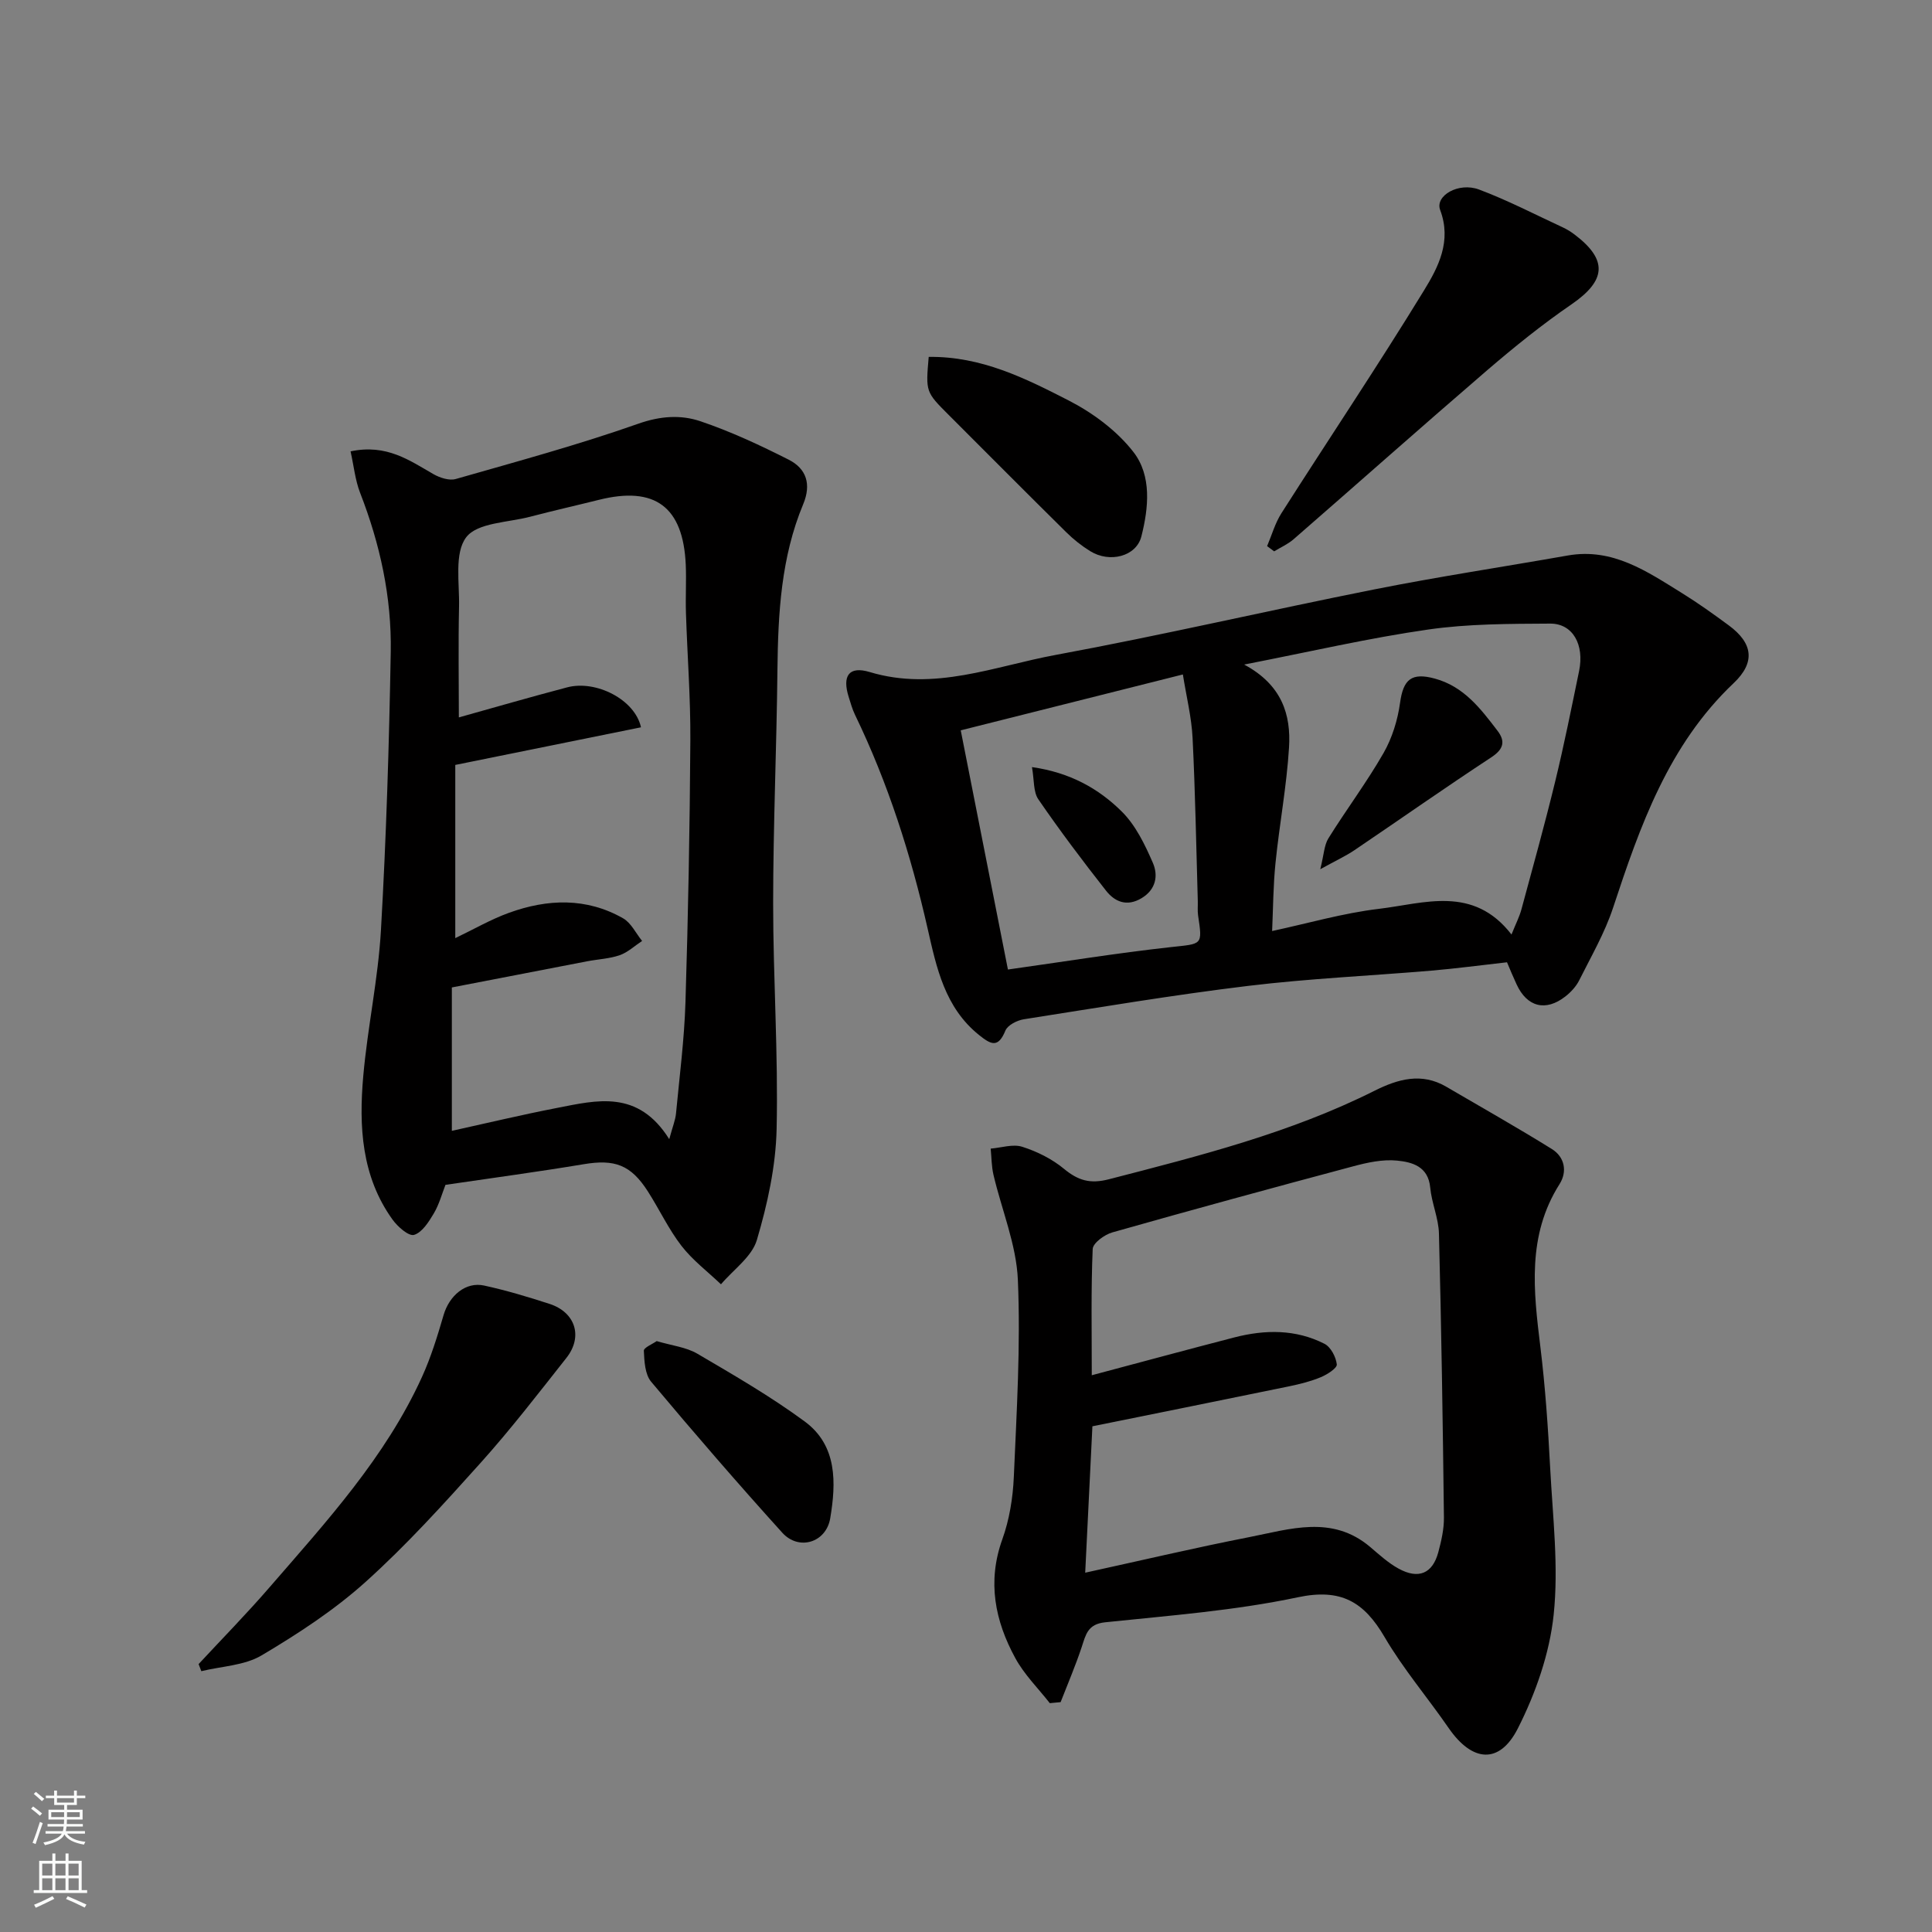
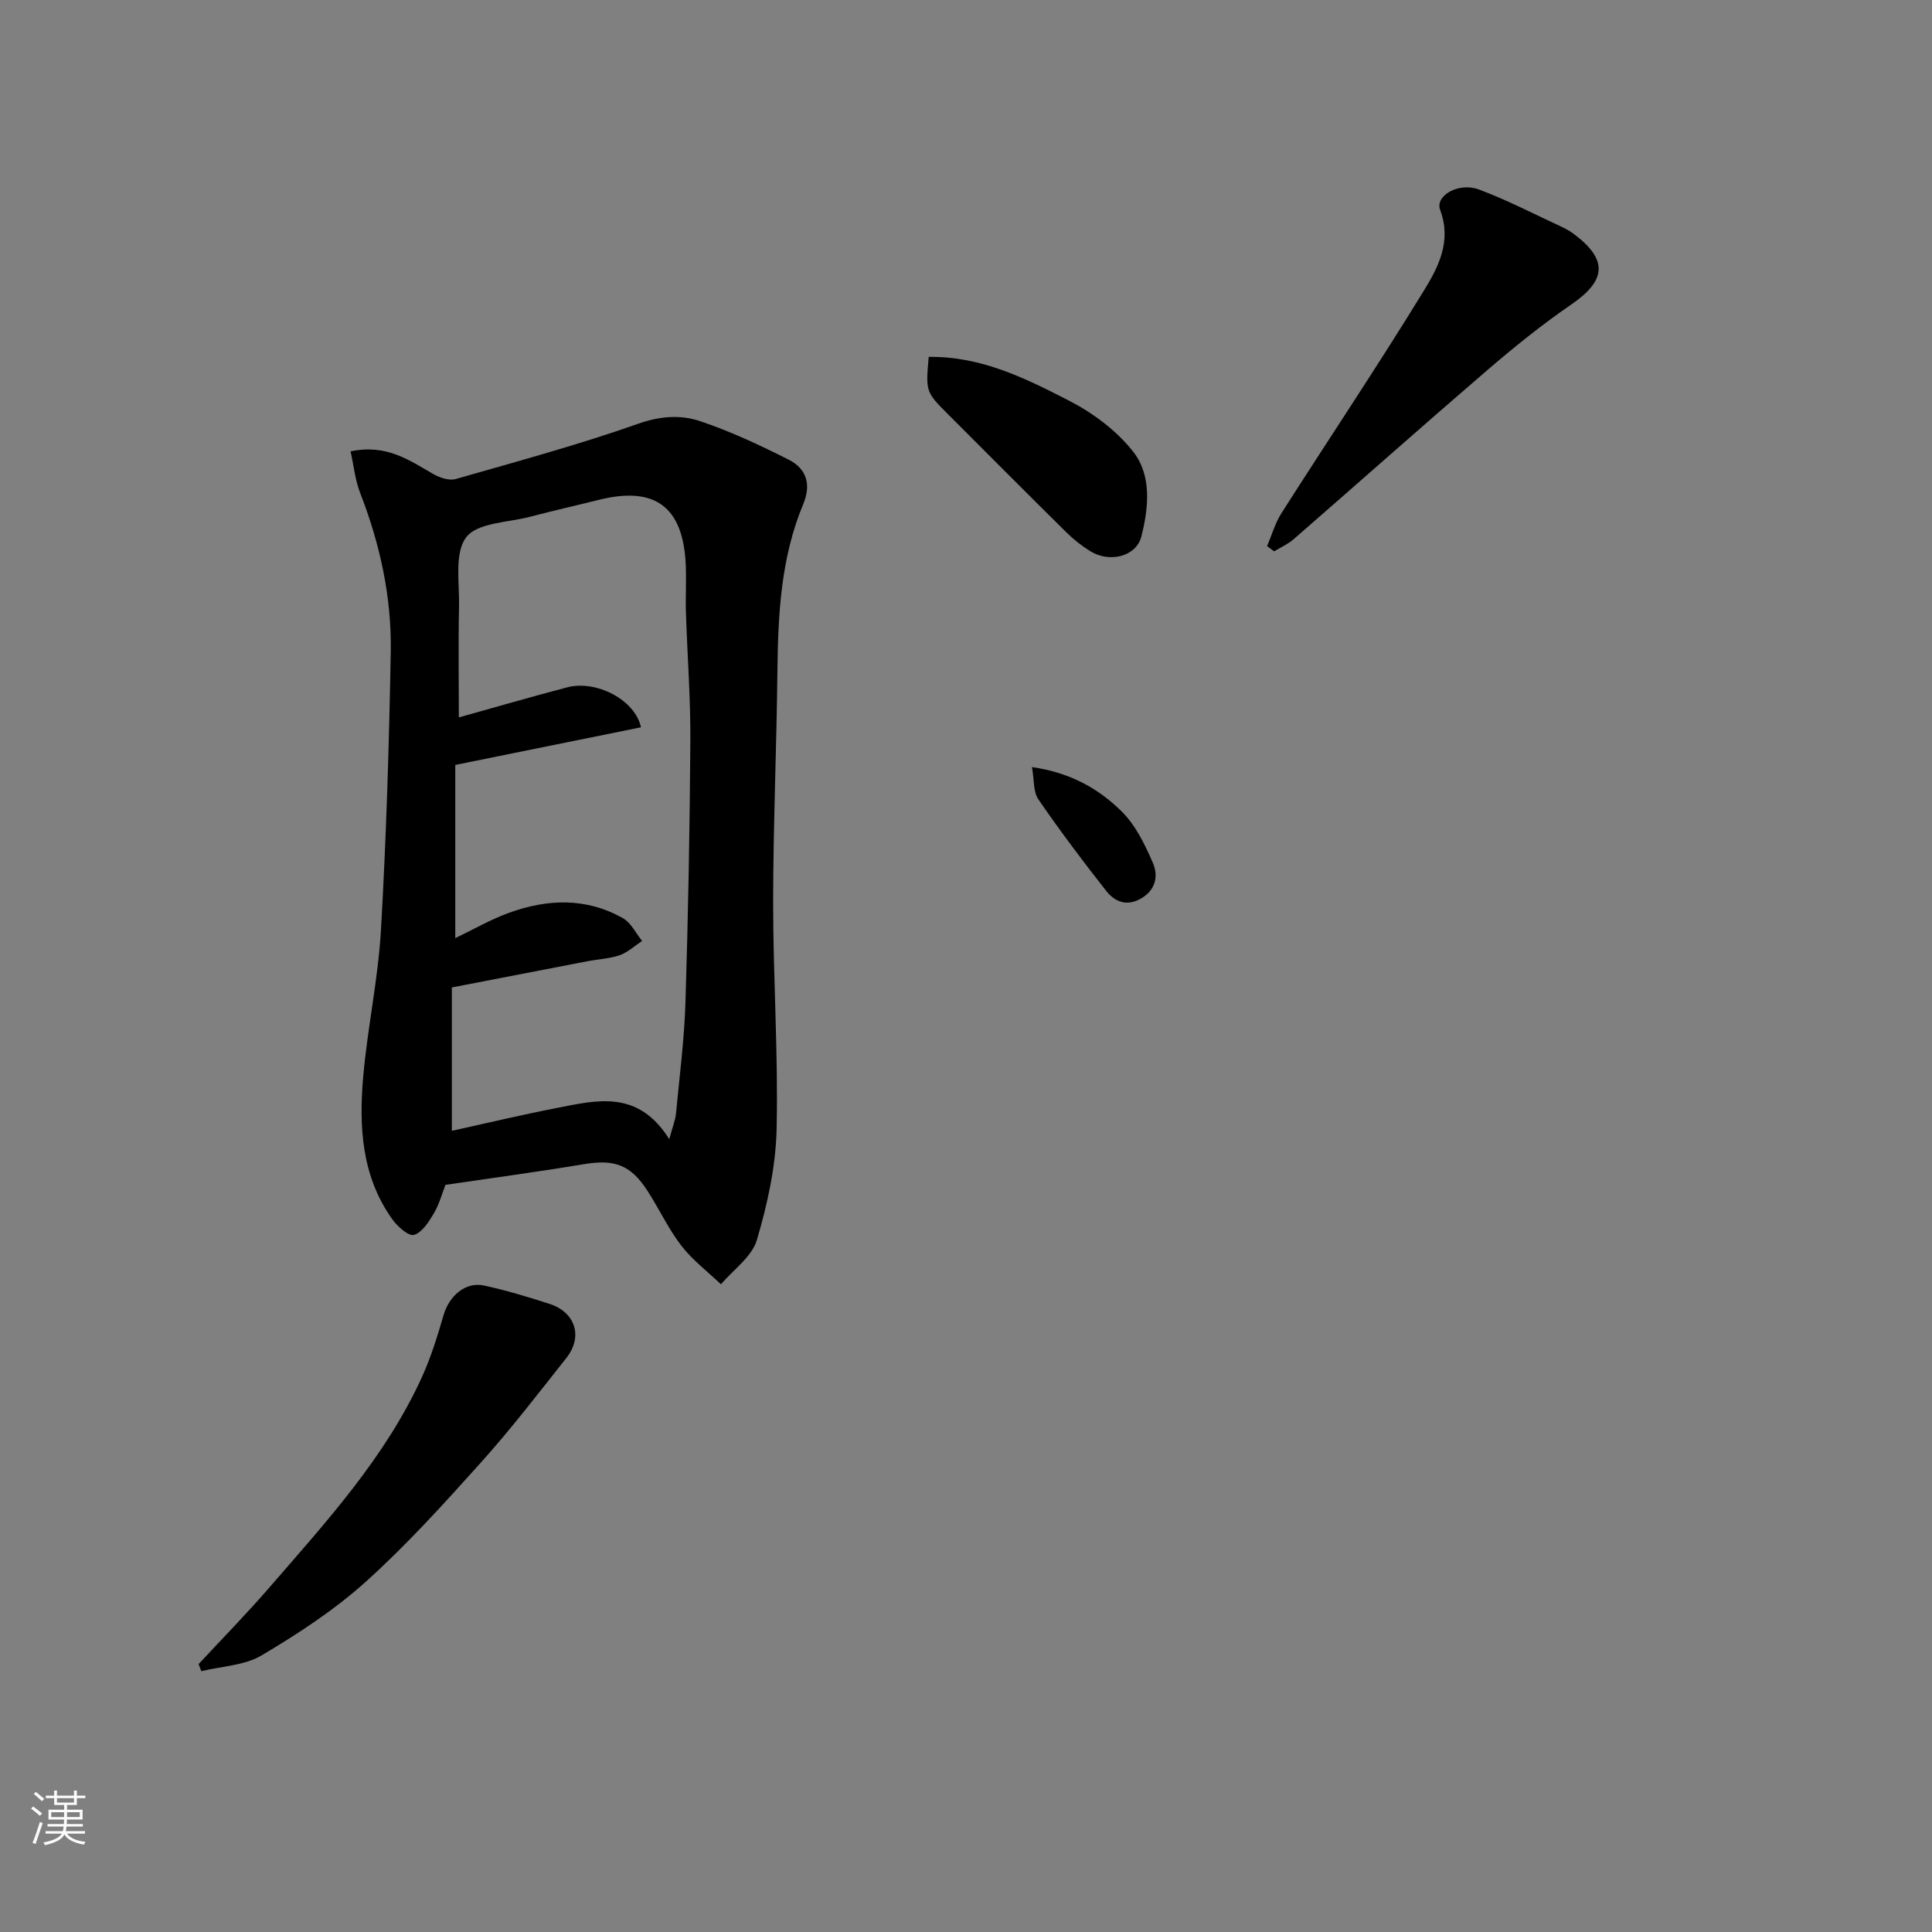
<svg xmlns="http://www.w3.org/2000/svg" enable-background="new 0 0 400 400" viewBox="0 0 400 400">
  <rect x="0" y="0" width="400" height="400" fill="#808080" stroke="none" />
  <g fill="#010000">
    <path d="m72.58 93.45c7.47-1.58 12.21 1.88 17.19 4.73 1.32.75 3.26 1.38 4.6.99 12.66-3.62 25.39-7.08 37.8-11.45 4.54-1.6 8.76-1.88 12.83-.51 6.28 2.12 12.36 4.96 18.29 7.96 3.67 1.86 4.73 5.08 3 9.23-4.57 10.96-5.2 22.56-5.33 34.26-.17 16.1-.88 32.2-.89 48.3 0 15.6 1.07 31.21.72 46.79-.17 7.71-1.89 15.55-4.09 22.98-1.03 3.48-4.87 6.14-7.43 9.17-2.76-2.63-5.87-4.98-8.18-7.96-2.67-3.46-4.56-7.52-6.93-11.23-3.55-5.57-6.9-6.75-13.33-5.67-9.35 1.56-18.75 2.82-28.6 4.27-.71 1.81-1.3 4.04-2.43 5.94-1.03 1.74-2.42 3.93-4.08 4.42-1.11.32-3.4-1.7-4.46-3.18-6.43-8.95-6.97-19.3-6.05-29.71.89-10.09 3.08-20.09 3.66-30.19 1.1-19.17 1.69-38.39 2.03-57.59.2-11.36-2.21-22.37-6.36-33.01-1.01-2.63-1.29-5.55-1.96-8.54zm65.98 142.4c.71-2.62 1.27-3.95 1.4-5.32.73-7.68 1.72-15.36 1.96-23.06.56-18.08.9-36.17 1.01-54.26.05-8.76-.63-17.52-.91-26.28-.11-3.33.1-6.67-.04-9.99-.53-12.03-6.38-16.36-18-13.45-4.73 1.18-9.49 2.25-14.2 3.49-4.6 1.21-10.96 1.22-13.26 4.26-2.49 3.28-1.37 9.44-1.48 14.36-.17 7.7-.04 15.41-.04 22.93 7.12-1.99 14.75-4.2 22.42-6.22 5.99-1.58 14.05 2.54 15.29 8.27-12.82 2.6-25.64 5.2-38.45 7.79v35.86c3.83-1.83 7.35-3.88 11.11-5.24 7.97-2.89 16.03-3.2 23.64 1.14 1.66.95 2.64 3.09 3.93 4.68-1.53 1.01-2.95 2.36-4.63 2.95-2.13.74-4.47.83-6.72 1.26-9.2 1.77-18.4 3.56-28.04 5.42v29.69c7.22-1.59 14.43-3.32 21.7-4.73 8.29-1.61 16.82-3.89 23.31 6.45z" />
-     <path d="m217.35 352.62c-2.42-3.09-5.3-5.93-7.15-9.34-4.2-7.71-5.83-15.79-2.69-24.55 1.47-4.08 2.2-8.59 2.39-12.94.59-13.59 1.42-27.23.84-40.79-.31-7.31-3.35-14.5-5.05-21.76-.41-1.76-.4-3.62-.58-5.43 2.2-.18 4.6-1 6.54-.38 3.06.97 6.15 2.51 8.62 4.55 2.93 2.42 5.41 3.19 9.33 2.17 18.77-4.85 37.55-9.58 55.02-18.34 4.8-2.4 9.71-3.81 14.82-.81 7.3 4.27 14.67 8.43 21.85 12.89 2.66 1.65 3.25 4.66 1.59 7.28-6.75 10.65-5.38 22.1-3.96 33.71 1.02 8.33 1.59 16.72 2.03 25.1.53 10.11 1.77 20.36.72 30.33-.85 8.04-3.72 16.24-7.4 23.51-3.83 7.57-9.49 6.99-14.35-.06-4.36-6.32-9.4-12.23-13.26-18.83-4.26-7.28-9-10.13-17.96-8.23-13.09 2.77-26.56 3.78-39.91 5.18-3.6.38-3.99 2.56-4.83 5.11-1.28 3.86-2.89 7.62-4.37 11.42-.75.07-1.49.14-2.24.21zm7.33-27.01c11.98-2.62 22.89-5.2 33.89-7.35 8.49-1.66 17.23-4.67 25.13 2.04 1.87 1.59 3.72 3.29 5.85 4.46 4.13 2.27 7.04 1.04 8.23-3.37.63-2.35 1.2-4.82 1.17-7.23-.23-19.59-.53-39.17-1.03-58.75-.08-3.19-1.51-6.33-1.81-9.54-.41-4.4-3.76-5.27-6.85-5.58-2.99-.3-6.19.4-9.16 1.2-16.64 4.44-33.25 8.97-49.82 13.67-1.61.46-4 2.2-4.05 3.44-.36 8.41-.19 16.84-.19 26.13 10.37-2.76 19.93-5.35 29.51-7.83 6.35-1.64 12.71-1.72 18.67 1.32 1.3.66 2.38 2.73 2.55 4.26.09.77-1.97 2.09-3.28 2.64-2.08.87-4.32 1.43-6.53 1.89-13.52 2.79-27.05 5.5-40.79 8.29-.46 9.3-.95 19.18-1.49 30.31z" />
-     <path d="m312.01 199.23c-5.61.63-10.62 1.3-15.65 1.73-12.63 1.07-25.31 1.63-37.88 3.15-15.56 1.88-31.03 4.49-46.51 6.92-1.4.22-3.34 1.21-3.81 2.34-1.5 3.65-2.95 2.93-5.45.93-7.1-5.7-8.81-13.93-10.65-22.03-3.47-15.3-8.2-30.14-15.04-44.28-.56-1.16-.91-2.43-1.3-3.67-1.38-4.37.01-6.49 4.35-5.18 13.39 4.04 25.83-1.21 38.47-3.54 22.1-4.08 44-9.2 66.04-13.58 13.28-2.64 26.68-4.66 40.01-7.01 9.31-1.64 16.43 3.32 23.67 7.8 3.33 2.06 6.52 4.35 9.67 6.67 4.99 3.68 5.55 7.64 1.02 11.94-13.51 12.8-19.38 29.54-24.99 46.55-1.72 5.2-4.53 10.05-7 14.99-.64 1.28-1.73 2.46-2.87 3.35-4.09 3.19-7.96 2.17-10.11-2.54-.68-1.45-1.29-2.94-1.97-4.54zm-54.42-61.64c7.89 4.24 9.7 10.45 9.29 17.16-.49 8-1.99 15.92-2.8 23.91-.48 4.69-.49 9.42-.7 14.1 7.45-1.6 14.69-3.71 22.08-4.59 9.4-1.12 19.53-4.95 27.48 5.31.9-2.25 1.65-3.69 2.06-5.22 2.38-8.79 4.82-17.56 6.97-26.4 1.85-7.59 3.38-15.26 4.96-22.91 1.14-5.5-1.31-9.87-6-9.84-8.42.05-16.94.03-25.25 1.23-12.23 1.75-24.3 4.56-38.09 7.25zm-48.91 63.14c11.14-1.56 22.4-3.39 33.73-4.64 6.54-.72 6.57-.31 5.64-6.57-.14-.98-.03-1.99-.06-2.99-.33-11.25-.52-22.51-1.08-33.75-.21-4.27-1.27-8.5-2.01-13.14-15.87 3.99-30.92 7.78-45.99 11.57 3.36 16.97 6.56 33.24 9.77 49.52z" />
    <path d="m41.12 344.53c4.9-5.28 9.96-10.43 14.67-15.88 11.78-13.6 24-26.92 31.57-43.55 1.87-4.11 3.21-8.48 4.48-12.83 1.18-4.03 4.57-6.95 8.4-6.11 4.58 1 9.09 2.35 13.55 3.8 5.36 1.75 6.95 6.79 3.47 11.19-5.79 7.33-11.5 14.75-17.73 21.69-7.64 8.51-15.35 17.04-23.83 24.67-6.5 5.85-13.99 10.74-21.54 15.22-3.55 2.11-8.28 2.24-12.48 3.27-.18-.49-.37-.98-.56-1.47z" />
    <path d="m262.34 113.07c.97-2.28 1.65-4.76 2.97-6.82 9.81-15.39 19.98-30.55 29.51-46.11 2.96-4.83 5.78-10.2 3.35-16.66-1.11-2.96 3.81-5.83 8.05-4.24 5.92 2.22 11.57 5.16 17.31 7.82.88.41 1.73.93 2.5 1.52 6.91 5.25 6.5 9.51-.68 14.44-6.05 4.15-11.8 8.79-17.37 13.57-13.47 11.58-26.75 23.39-40.15 35.05-1.18 1.03-2.68 1.68-4.03 2.51-.49-.36-.97-.72-1.46-1.08z" />
    <path d="m192.28 73.89c10.92-.14 20.04 4.45 28.93 9 5.04 2.58 10.03 6.28 13.46 10.7 3.81 4.91 3.14 11.57 1.64 17.47-1.06 4.17-6.57 5.54-10.58 3.06-1.79-1.11-3.49-2.45-4.99-3.94-8.15-8.05-16.23-16.18-24.33-24.28-4.76-4.76-4.76-4.76-4.13-12.01z" />
-     <path d="m135.96 277.66c3.17.94 6.09 1.25 8.4 2.6 7.57 4.44 15.21 8.86 22.26 14.05 6.75 4.98 6.5 12.69 5.27 20.03-.85 5.06-6.51 6.77-9.92 3-9.26-10.24-18.29-20.69-27.16-31.27-1.28-1.53-1.41-4.23-1.51-6.41-.03-.65 1.82-1.4 2.66-2z" />
-     <path d="m273.35 179.96c.76-3.04.8-4.97 1.68-6.39 3.7-5.95 7.93-11.58 11.41-17.65 1.79-3.12 2.94-6.85 3.43-10.43.67-4.85 2.38-6.3 7.18-5 6.02 1.63 9.49 6.22 12.98 10.79 1.69 2.2 1.29 3.83-1.28 5.52-9.54 6.26-18.88 12.83-28.34 19.23-1.73 1.17-3.66 2.06-7.06 3.93z" />
+     <path d="m135.96 277.66z" />
    <path d="m213.66 158.82c7.84 1.11 13.79 4.43 18.61 9.22 2.86 2.84 4.78 6.83 6.42 10.61 1.13 2.6.67 5.51-2.36 7.32-3.04 1.81-5.54.73-7.35-1.58-4.84-6.16-9.56-12.43-13.99-18.88-1.08-1.56-.85-3.99-1.33-6.69z" />
  </g>
  <path d="m6.44 374.46.42-.45c.65.47 1.27.95 1.85 1.44l-.45.49c-.65-.56-1.25-1.06-1.82-1.48m.93 7.33-.63-.26c.55-1.36 1.05-2.8 1.52-4.33.19.1.38.19.59.27-.46 1.29-.95 2.73-1.48 4.32m-.38-10.38.44-.42c.43.34 1.01.82 1.74 1.44l-.49.49c-.53-.51-1.09-1.01-1.69-1.51m2.5.35h1.72v-1.04h.59v1.04h3.52v-1.04h.59v1.04h1.75v.53h-1.75v1.42h-2.03v.97h3.22v2.03h-3.24c0 .35-.01.66-.03.93h3.32v.53h-3.37c-.03.27-.08.58-.15.94h3.96v.53h-3.71c.67.92 1.93 1.48 3.79 1.68-.13.24-.23.44-.29.59-2.13-.38-3.48-1.08-4.04-2.12-.43.97-1.77 1.72-4.03 2.23-.09-.19-.2-.37-.33-.55 2.1-.42 3.37-1.03 3.81-1.83h-3.36v-.53h3.58c.08-.29.13-.61.16-.94h-3.33v-.53h3.39c.02-.27.04-.58.04-.93h-3.23v-2.03h3.25v-.97h-2.07v-1.42h-1.73zm1.12 3.44v1h2.65c.01-.3.02-.44.01-.4v-.25-.35zm1.19-2h3.52v-.91h-3.52zm4.71 2h-2.63v.59c0 .15-.01.28-.01.4h2.64z" fill="#fafbfa" />
-   <path d="m13.56 383.74h.63v1.52h2.72v6.07h1.13v.6h-11.06v-.6h1.13v-6.07h2.73v-1.52h.63v1.52h2.1v-1.52zm-2.69 8.83.38.56c-1.24.63-2.53 1.25-3.85 1.85-.1-.21-.21-.42-.34-.63 1.36-.55 2.63-1.15 3.81-1.78m-2.13-4.27h2.1v-2.45h-2.1zm0 3.04h2.1v-2.46h-2.1zm2.72-3.04h2.1v-2.45h-2.1zm0 3.04h2.1v-2.46h-2.1zm6.07 3.6c-1.41-.71-2.7-1.3-3.86-1.78l.35-.56c1.45.62 2.75 1.19 3.88 1.72zm-1.25-9.09h-2.1v2.45h2.1zm-2.09 5.49h2.1v-2.46h-2.1z" fill="#fafbfa" />
</svg>